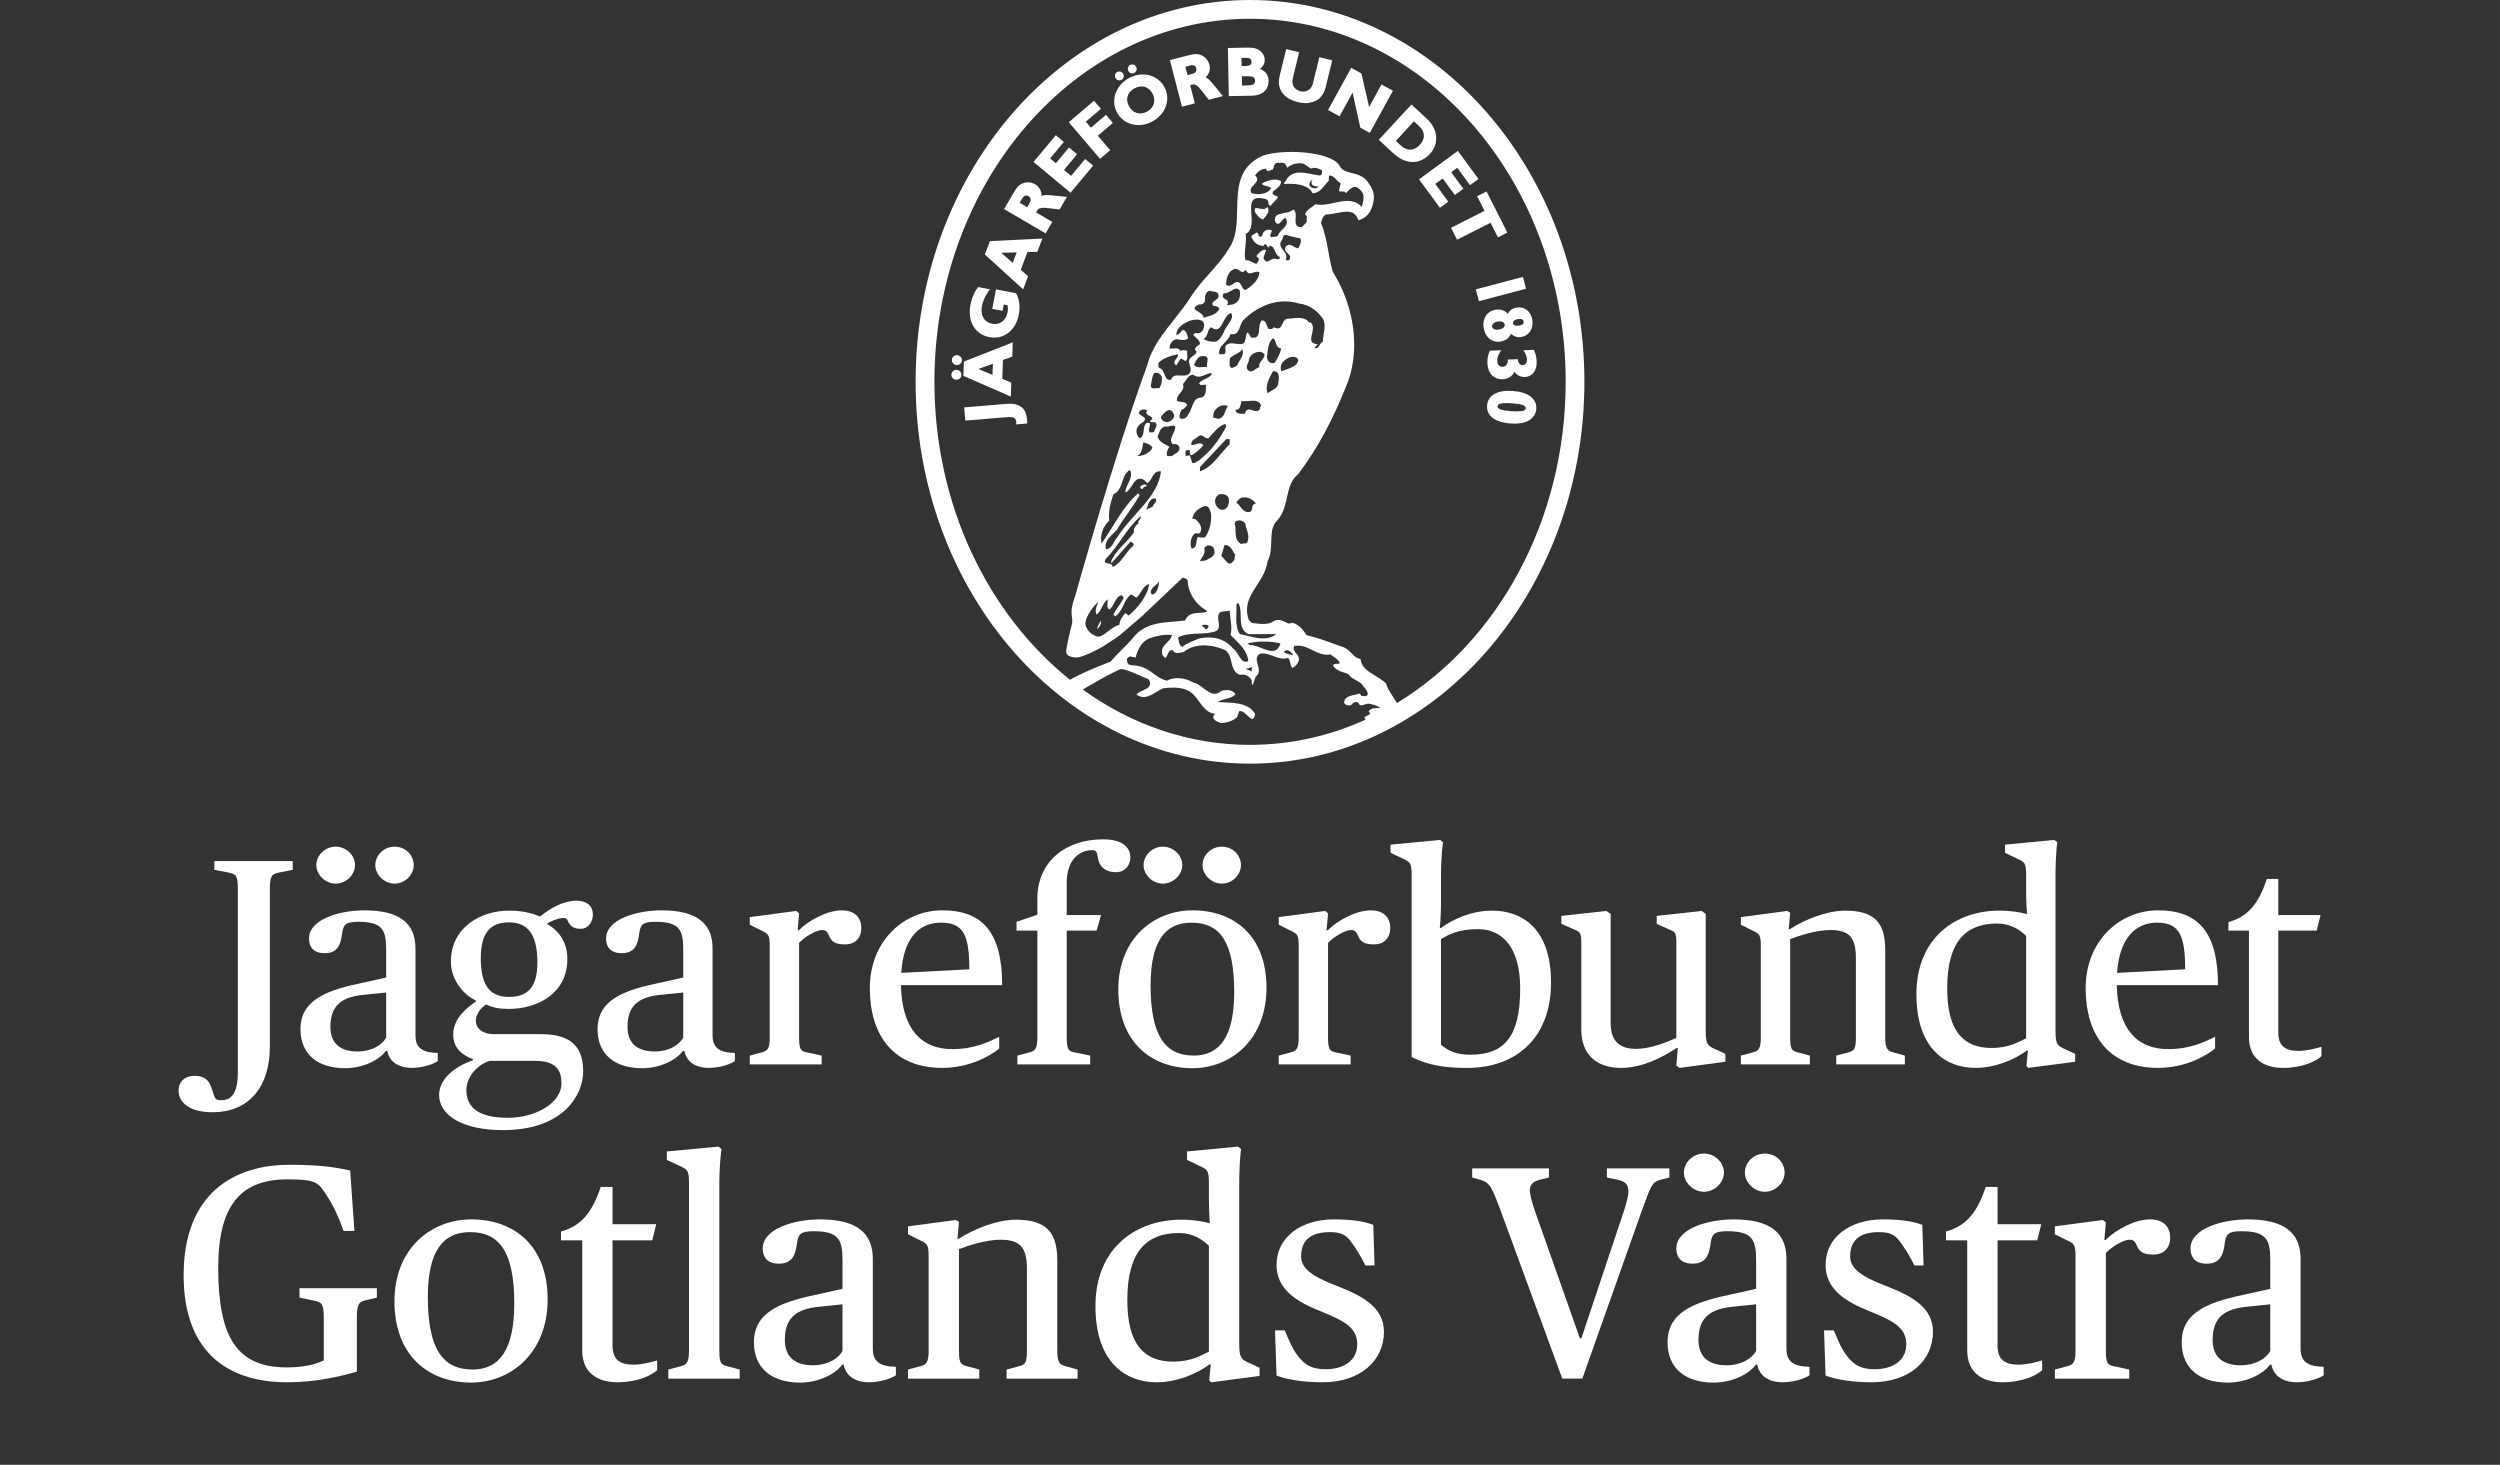
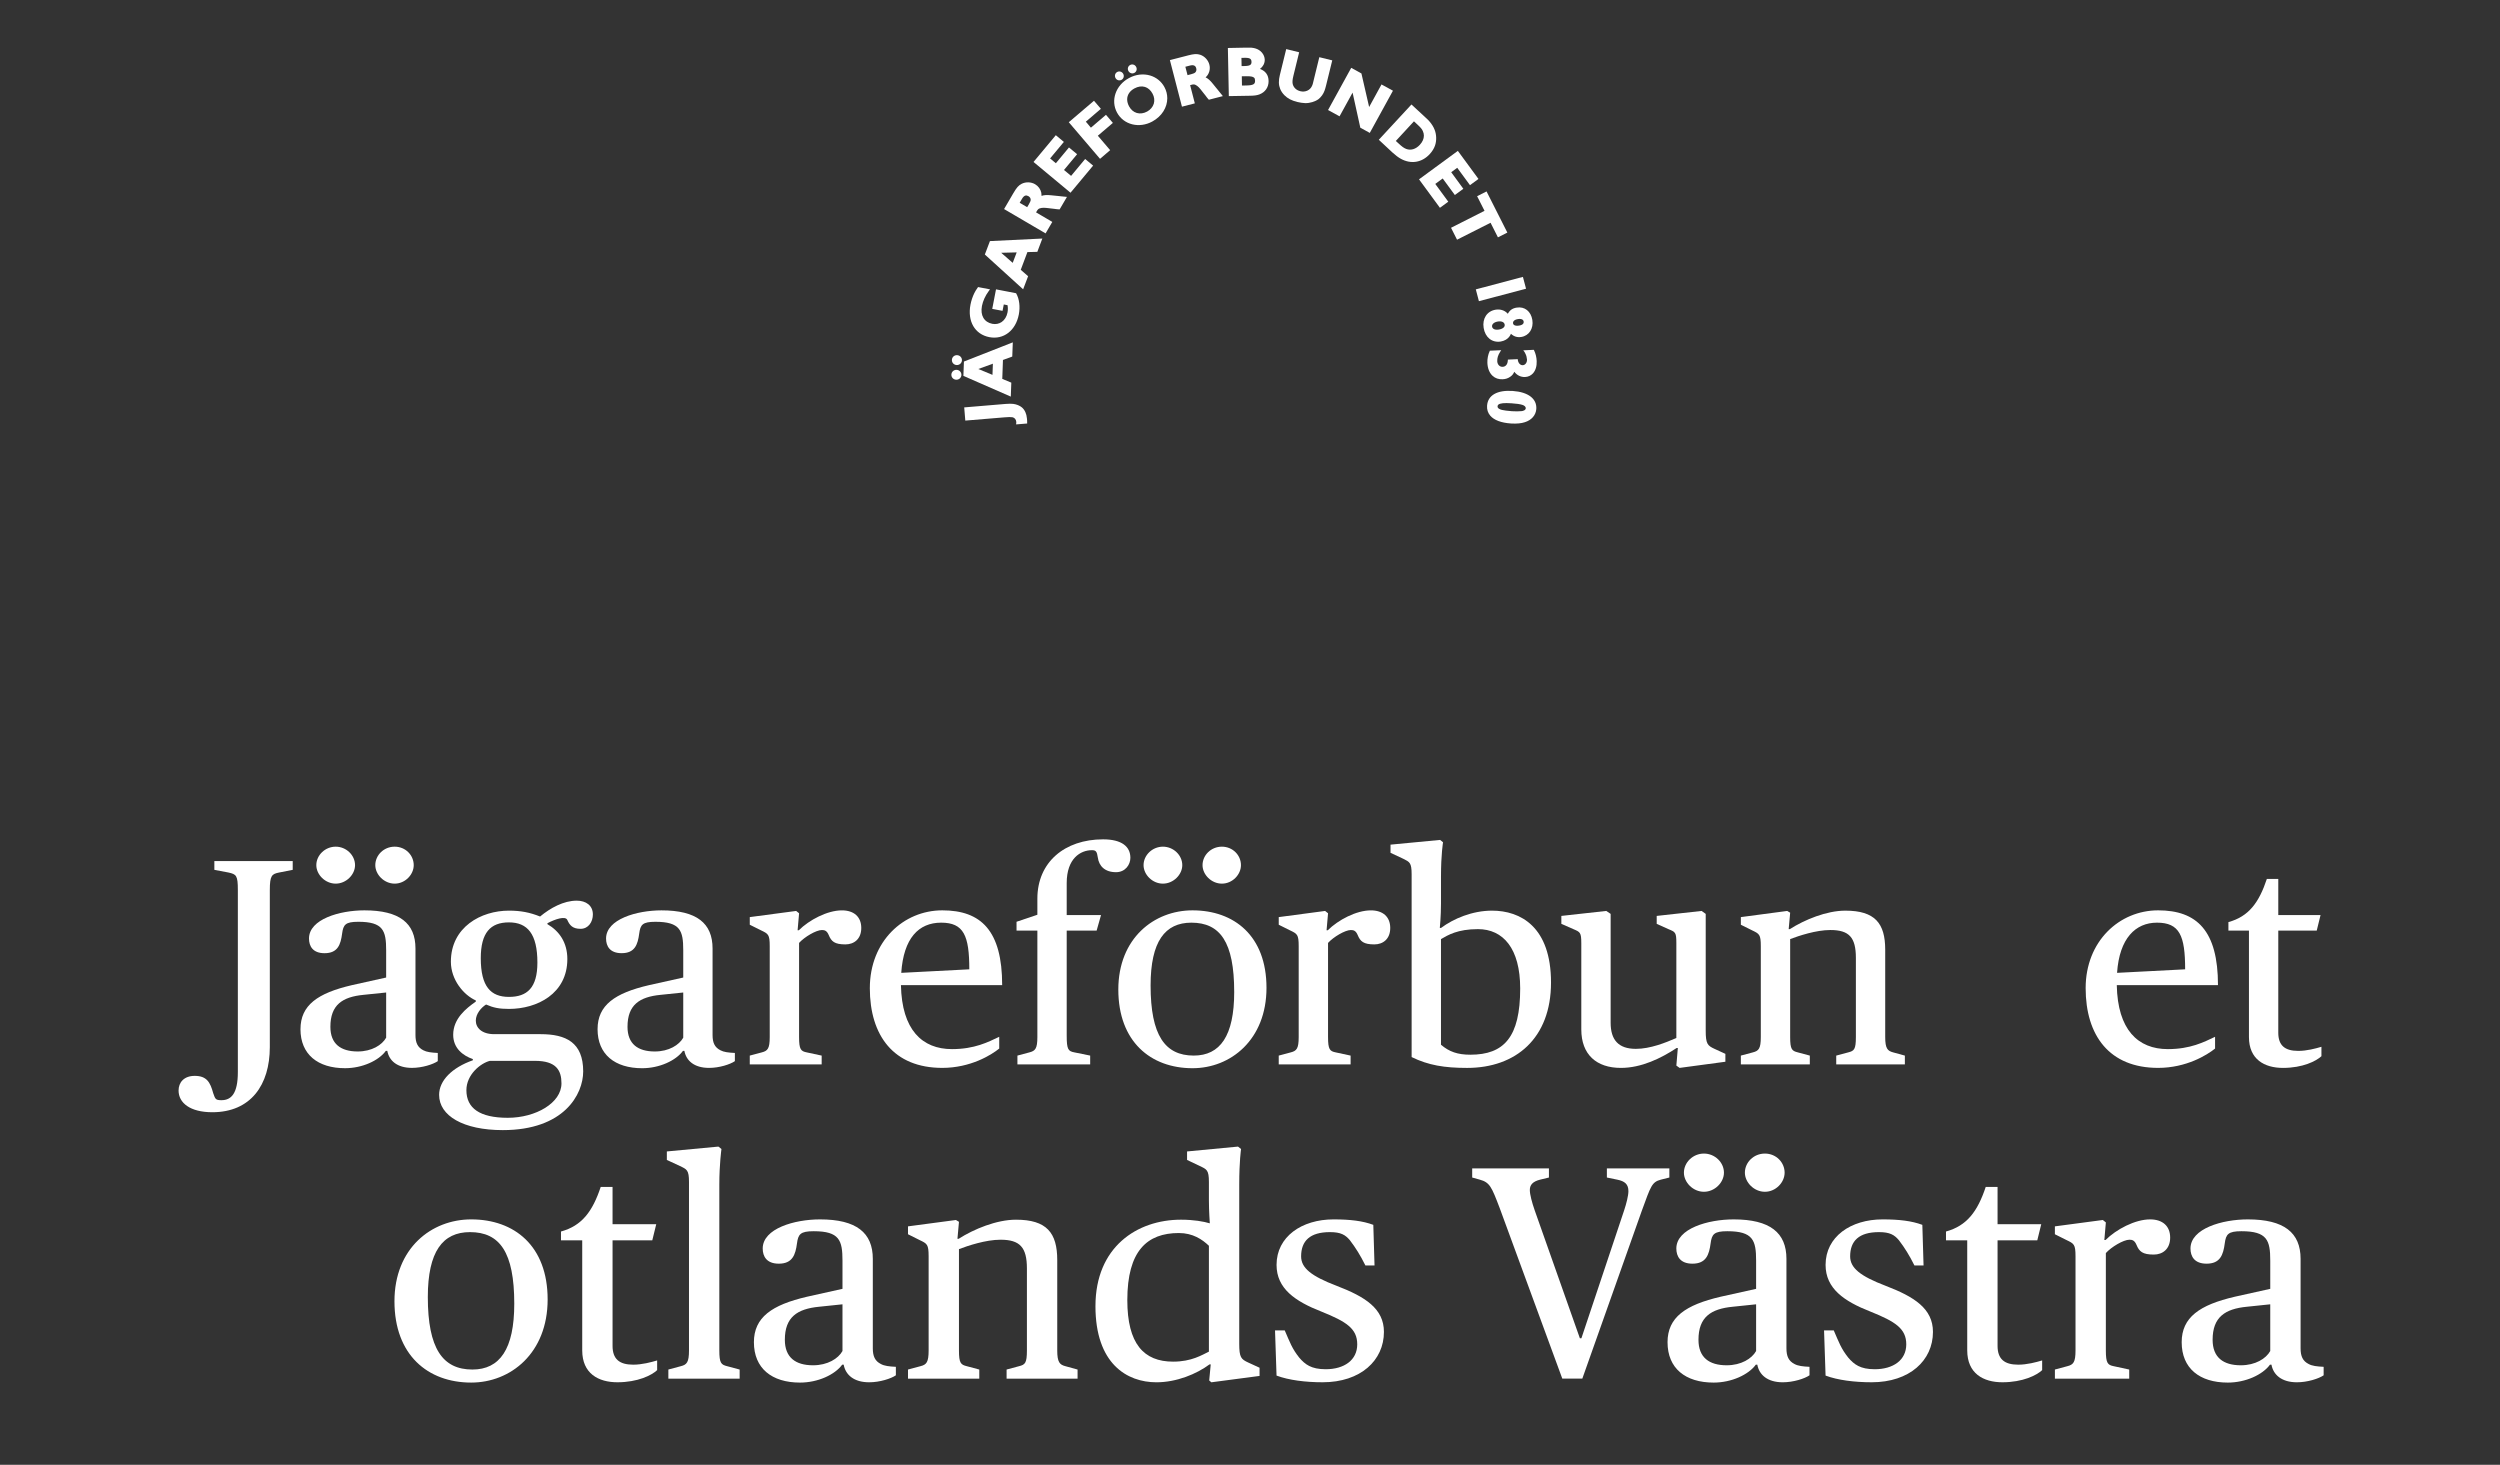
<svg xmlns="http://www.w3.org/2000/svg" id="Lager_1" data-name="Lager 1" viewBox="0 0 3500 2050.69">
  <rect x="0" y="0" width="3500" height="2050.69" fill="#333333" stroke="none" />
  <defs>
    <style>
      .cls-1 {
        fill: #fff;
      }
    </style>
  </defs>
  <g>
-     <path class="cls-1" d="M1750,0c-258.12,0-468.15,239.75-468.15,534.52s210.03,534.59,468.15,534.59,468.15-239.85,468.15-534.59S2008.19,0,1750,0M1918.58,999.34l-8.36,4.7c.23.88.81,2.17,1.52,3.5-50.13,22.75-104.68,35.26-161.74,35.26-85.88,0-166.18-28.39-234.11-77.42.84-.58,1.69-1.17,2.63-1.65,16.88-9.53,33.44-19.83,50.98-27.25,13.61,2.33,25.31,9.53,37.95,14.19,3.69,3.89,3.69,7.97,0,11.89-5.25,3.86-11.44,5.06-16.53,9.53,13.03,10.14,25.47-2.95,36.81-8.36,15.36-1.94,32.89-2.56,43.98,9.56,9.37,10.11,14.39,24.5,29.62,26.06-7.84,6.87,3.27,11.7,8.36,13.03,8.17-.55,15.98-2.92,22.39-8.33l2.53-8.2c9.33-3.5,19.48,22.75,22.56,3.5-10.47-17.11-33.25-15.17-52.37-16.53,7.81-5.44,18.12-3.73,24.92-10.73-3.5-6.84-13.22-6.84-20.03-4.67-14.19,12.61-25.5-9.33-39.12-11.89-10.18-6.25-26.35-8.75-36.81-2.53-15.2-3.47-23.01-16.95-38.18-20.06-5.87-2.72-17.73,1.39-17.73-8.36-.97-2.92,2.75-5.25,4.67-5.83,1.98,1.91,5.48,0,7.19,2.37,2.72-10.76,7.81-22.46,19.09-27.29,9.75-3.34,20.09-6.06,31.95-4.86-1.78,10.73-18.12,14-13.03,28.42l3.47,3.73c4.86-2.98,3.11-11.89,10.73-10.76,2.95,6.22,11.12,3.34,15.39,2.33,15.75-13.22,41.09-10.31,58.24-2.33,12.22,9.17,4.44,27.64,20.22,34.48,7-1.56,12.44,1.36,16.56,7.03.39,2.33-.78,5.41,1.17,7.16,2.69-3.27,2.27-10.69,7.19-14.19,6.42-10.73-8.36-22.36,3.5-29.78,14.78-1.98,24.92,10.47,39.15,6.06,3.92,4.02,2.14,10.11,6,14.19,5.87-3.31,11.54-10.18,8.23-16.56-2.37-4.5-8.23-7.81-5.87-14.45,20.25-3.47,31.11,15.23,51.01,11.93,5.28,4.28,9.75,5.64,13.06,11.86-1.59,3.14-7.78-1.13-9.53,3.69,4.44,7.62,14.62,9.37,21.42,11.89,3.47,6.22,13.03,8.75,19.02,14.19,2.53,4.7,8.04,8.2,8.2,14.23-1.75,4.47-6.19,1.56-9.33,2.33.58-1.72-1.56-2.33-2.53-3.5-7.62,3.31-21.03,1.91-21.26,13.03,2.01,3.5,5.67,3.92,9.37,3.5,2.72-3.27,6.84-6.42,10.69-3.5,2.37,7.42,9.56.81,14.26,1.2,6.06.94,11.67,2.72,16.69,5.83-6.03.39-12.83-.58-16.69,4.86l2.5,3.5ZM1662.18,630.19h3.5c0,2.72-.58,5.67,2.37,7.19,6.77-3.34,12.25-8.94,16.72-14.19-4.86-5.48-11.08,0-16.72,0-1.78-7.45,6.77-9.01,10.69-13.06,6.03-2.75,7.75,4.67,13.03,3.5,7.23-7.39,14-17.53,23.79-20.25l1.13,3.73c-8.75,17.31-21.03,34.25-37.95,47.28-3.31,1.36-5.25,4.86-9.56,3.73l-3.5-10.73-5.83,1.13c.78-2.66-2.17-7.97,2.33-8.33M1620.5,611.26c2.53-5.44,3.69-13.03,10.69-14.16,5.48,1.13,9.56-3.34,14.23,0,.78,8.72-11.12,17.08-3.5,24.89,4.47-1.39,9.53,1.36,9.53,5.83-.55,6.06-7.23,7.23-10.69,10.69h-7c-.78-4.99.55-9.53,3.47-13.03-6.03-3.5-14.58-6.61-16.72-14.23M1519.65,871.2c1.43-9.04,9.56-21.03,17.92-28.62-1.78,5.48-5.64,11.89-2.33,17.92,7.58-6.03,7.58-15.39,15.36-21.42.78,4.83-2.14,11.08,2.33,14.23,7.78-5.06,7.78-18.31,17.73-20.06l2.53,3.47c-3.69,8.39-10.69,15.43-14.42,23.79l2.53,2.37c11.5-7.39,11.31-23.17,22.39-30.75l7.23,4.6c6.61-4.99,8.36-16.33,17.89-19.06-2.14,16.4-15.56,33.12-28.62,44.04l-4.63-3.5c-4.34,5.02-8,10.11-8.43,16.5-11.86,2.98-21.94,16.85-29.56,16.59-7.65-.32-19.35-10.99-17.92-20.09M1594.38,732.21c-2.88,2.14-6.19,5.06-6.97,9.56v3.66c-9.56,14.19-26.51,25.57-32.15,41.48l1.17,1.17,26.09-29.59c2.75.58,6.25,3.11,3.73,5.83-11.7,10.14-15.59,23.4-28.62,29.59,0-8.75-15.59-1.33-9.37-11.67,18.12-18.12,29.59-44.01,48.68-59.37,1.78,1.36-2.56,5.61-3.69,8.13l1.13,1.2ZM1604.62,714.09c2.24-2.66,2.66-17.63,13.55-16.14,2.33,5.83-4.08,7.58-4.67,11.86-3.24.71-6.16,2.59-8.88,4.28M1623.03,813c-1.17,6.81-1.56,15.39-8.39,19.12h-2.3c-5.06-8.39,8.17-12.31,10.69-19.12M1564.83,751.3c-5.64,6.03-7.19,16.56-16.56,17.69-3.11-12.41,8.78-19.83,15.39-27.22,9.53-16.56,22.59-31.95,31.92-48.71l-2.33-2.33c-22.59,19.87-34.68,47.51-51.04,70.1-2.69-11.83,2.17-23.56,10.73-32.12-1.56-13.68,2.14-25.15,5.83-36.81,11.7-4.47,11.12-20.09,17.92-29.62,2.17-1.17,2.92-4.83,5.83-3.44,4.28,11.41-7.39,20.97-6.97,30.72,10.31-4.08,11.25-25.12,26.09-17.76l4.67,4.7c7.78-5.06,7.39-18.31,19.06-16.53-3.89,35.84-41.25,60.57-60.54,91.32M1602.81,585.21l-8.43-6.03c0-6.25,7.81-7.06,11.93-4.7-7.03,9.17,14.19,6.22,3.66,15.36,1.98,2.79,6.25-.36,8.2,2.37,2.72,3.89-1.36,7.97-2.33,11.89-1.2,2.14-3.89.91-5.87,1.17-5.06-2.95,5.67-15.43-4.86-13.06-6.81,5.67-.78,17.53-9.53,21.42-4.67-4.08-6.22-11.7-2.33-16.53,2.75-5.48,10.69-5.09,9.56-11.89M1621.86,507.89c7.58-7.39,17.34-9.72,27.25-11.89,2.33,5.09-10.53,9.95-2.33,15.62,2.53-3.14,4.12-7.78,7.03-9.56l6.03,3.5c4.28-3.31,1.33-9.56,2.33-14.23-2.92-1.72-8.36-1.72-10.73,1.17l1.17-1.17c-2.92-6.42-10.31-2.33-15.39-3.47,0-5.67,3.92-11.89,9.56-13.09,4.89.62,12.48,3.11,16.56-1.13-1.17-4.47-2.33-11.08-7.23-11.89-3.08,2.33-5.22,7.03-9.33,7.03.58-11.28,11.12-16.56,20.09-20.09,6.19-1.52,17.89-3.27,19.06,5.87-.39,6.25-3.14,13.06-10.73,11.89-2.14-.97-3.27,1.17-4.63,2.33,2.3,3.69,9.85,7.19,9.33,13.03-3.53,3.11-10.34,5.44-4.7,10.69-1.13,5.48-10.11,6.68-10.69,13.06.39,5.64,4.44,11.08,1.17,16.72-6.42,8.59-23.17-2.69-26.12,9.4-10.89,2.14-7.16-13.68-16.53-16.56-2.14-1.75-.97-4.7-1.17-7.23M1694.1,407.03c3.92,2.14,10.69-.19,11.89,6.06,1.94,7.55-13.64,8.52-7,15.36,3.47-.58,6.22.97,8.13,3.5-3.47,9.14-14.39,10.14-22.36,13.06,1.72-8.81-23.75-10.92-6.03-18.89,3.86.78,7.36-1.56,8.33-4.86-.58-5.83.26-13.22,7.03-14.23M1743.94,327.57c22.04-11.08-11.12-59.99,28.62-48.68,5.09,1.78,1.36,7.39,5.87,9.59l10.69-11.93c-.78-3.89-9.56-1.75-7.03-8.36,3.5-2.88,11.5-7.78,11.73-14.23-6.84-5.06-18.7-1.72-26.12,2.37l-1.2,1.17c3.73,3.89,9.56,2.14,13.06,6.03-5.64,8.56-17.5,9.72-27.22,7-7.42-10.11,15.78-14.78,4.83-24.89,3.14-5.28,8.81-9.17,15.39-9.59.78,6.84,6.25,1.39,9.53,1.2,1.43-3.14,1.2-8.56,5.9-9.33,4.05.58,9.11-1.62,11.83,2.3l2.33,4.67c6.06-5.61,15.2-7.39,22.65-5.8l10.66,6.97c5.09-2.53,10.89-.19,15.39,2.56.39,2.95,0,6.81-3.53,7.03-14-1.39-36.56-11.31-46.34,6-1,1.94-3.27,3.5-3.5,5.87,12.44-.62,32.96-.78,40.28,13.03,10.95-.23,15.39-10.69,22.65-17.69.19-2.37-1-5.44,1.13-7.19,7.39.52,8.98,7.75,15.43,10.69l-2.4,10.69c2.4,2.88,7.81-1.2,9.56,3.5,4.44-4.47,9.56-10.89,15.39-8.36,4.12,2.53,5.8,4.25,8.36,8.36,2.56,6.25,0,13.06-1.2,19.09-18.67-19.09-43.59,1.17-65.37-3.69-4.7,4.86-12.48,7.19-14.23,14.39,4.47,1.98,1.56,7,2.33,10.56l-7.03,7.16c-16.33,0-2.72-18.7-11.83-24.92-7.45,8.36-29.88,1.75-24.99,17.76,5.83,7.75,8.98-5.28,14.23-5.87,6.87,12.06-7.78,15.36-10.69,24.92-2.75,2.14-6.38,1-9.56,2.33-3.11-3.31,1-6.19,1.13-9.56-2.85-1.75-8.13-1.75-10.47,1.17-3.73,2.2-2.11,11.12-8.39,6.06.81-2.17-1.13-3.34-2.3-4.7-2.53,2.95-11.08,3.73-6.03,9.37,2.88,6.06,8.94,9.53,15.36,9.53.58-.58,1.56-1.2,1.36-2.3h2.33c0,2.14,2.37,3.31,3.5,4.67,1.78-.23.39-3.14,2.37-2.37,7.16,1,5.64,12.48,13,15.39,1.62,3.31-1.91,2.53-3.44,3.69-7.29-5.64-14.65,10.89-19.12-2.5l3.69-10.53c-3.11-1.94-6.84,1.13-9.5,3.53-1.23,2.14-4.67,2.88-3.53,5.8,5.64,2.72,1.75,6.22,0,9.56-4.89.55-9.33-5.67-15.59-4.7-3.47-9.17,1.94-23.72,0-36.81M1836.24,256.99c.88,3.44,7.39,5.38,8.75,2.85.58,1.75-1.36,3.4-2.53,3.69-3.69.78-10.86-1.78-9.04-7.23.32-1.36,2.4-4.21,4.34-4.67.23-.03-2.4,1.88-1.52,5.35M1834.29,451.04l-1.17,1.17c-5.09-9.14-18.15-7.42-27.45-6.06-13.87-1.78-7.42,19.67-22.39,11.93-1.59,3.11-4.47,2.5-7.23,2.5-3.27-3.92-2.72-12.48-9.56-11.89-7.36,6.81,1.62,27.84-15.33,23.59-1.23-2.3-2.17-5.28-4.7-7.03-4.47,5.09,0,17.18-10.69,16.56-7.39-.19-12.48-3.11-19.09,1.2-3.92,5.02,3.31,13.42-5.83,13h-3.73c-2.92-12.44,12.48-16.72,15.62-28.39,14.39,2.92,11.28-14,18.89-20.29,20.42-19.83,47.87-31.11,77.29-22.36,13.22,1.36,25.08,9.72,33.09,21.19,5.41,10.14,0,21.45,0,32.15-5.25,2.33-5.67,12.09-11.86,8.36l4.83-4.86c-20.61-.19,1.2-22.59-10.69-30.75M1784.45,507.89c-6.61,2.14-10.53-2.88-10.69-8.17,1.17-9.33,1.36-20.22,8.33-26.09,5.51,1.94,2.53,13.61,11.73,14.23-1.78,7-4.93,13.84-9.37,20.03M1789.12,538.87c-2.75,6.42-9.75,7.39-14.19,11.83-4.7-10.5,2.3-21.58,7.16-30.92,11.12-1.36,8.2,12.8,7.03,19.09M1807.04,499.72c4.31-.39,9.33-.39,10.53,4.67-.81,8.56-15.04,12.25-23.75,15.39-3.53-10.89,5.02-16.95,13.22-20.06M1764.19,572.12c-5.8,10.37-17.5-7.19-21.42,7.06-5.06,0-13.06,1.13-13.06-5.9,7.42,1.2,6.84-7.36,8.39-11.86,9.14,1.75,22.81-4.83,27.29,5.87.32,1.78-2.17,2.72-1.2,4.83M1749.94,903.16l-3.47-2.33c13.06-3.53,32.34-3.53,46.18,0-6.84,22.62-28.45,1.56-42.71,2.33M1753.5,934.1c-.62,1.75-1.36,3.53-1.17,5.83l-8.39-3.47,9.56-2.37ZM1735.77,887.76c-7.78-11.28-3.89-27.61-4.86-41.48l2.53-2.37c8.2,13.09-3.11,35.49,14.19,43.85h39.15c-14.62,11.93-35.23,2.95-51.01,0M1738.11,761.99c-11.89-6.22-6.64-19.83-9.56-29.78,1.59-5.83,15.39-4.67,15.39,3.69,1.94,8,5.67,13.64,2.53,22.59-1.56,4.28-6.22.58-8.36,3.5M1721.55,502.05c5.25-6.22,13.64-6.77,17.73-13.06,3.5,8.59-4.67,15.23-7.19,22.62-2.53,1.17-4.86,3.5-8.17,3.5-4.5-2.95-1.56-8.59-2.37-13.06M1721.55,614.8v7.19c-14.42,13.61-23.14,31.37-41.64,37.98v-6.06l36.78-39.12h4.86ZM1707.13,691.89c5.48-.55,11.31.39,13.25,6.06.58,6.19-.39,11.86-6.03,15.39-7.23,2.11-11.89-3.92-13.03-9.56-1-5.25,1.75-9.75,5.8-11.89M1714.35,763.12c8.56-.94,11.44,9.04,15.36,14.26-2.3,1.75-.16,5.44-2.3,7.16-7.81,11.5-11.86-2.69-17.73-6l4.67-15.43ZM1747.63,716.85c-8.56.52-10.69-9.79-16.72-13.06,1.91-3.5,3.69-5.25,7.19-7,8.59-1.98,15.75,2.3,20.29,8.17-8.78.97-2.01,12.25-10.76,11.89M1763.06,513.95c-5.31,1.36-10.73,10.31-16.59,3.47-3.31-5.25,2.53-9.72,2.33-15.36,3.34-8.59,15.98-13.06,21.42-6.06.75,7.23-8.94,9.95-7.16,17.95M1719.05,568.45c-4.7,6.03-4.12,17.34-14.26,17.92-1.72-.58-3.47-1.56-5.8-1.17-2.95-10.14,9.53-21.42,20.06-16.75M1804.51,364.39h-4.7c5.67-12.25-12.44-16.14-6-27.25,3.27-2.53.97-7.78,6-8.39,6.45,1.78,13.06,3.89,20.29,4.7,3.08,4.86-.58,10.11-2.53,14.23-5.87,0-9.95-8.2-16.59-3.53-7.78,9.59,10.92,11.28,3.53,20.25M1743.94,377.45c4.86,11.28,11.08.58,19.12,3.5,0,11.08-11.5,20.25-19.12,24.92-7-.58-4.67-13.03-14.23-10.73-3.92,2.37-8.17,7.19-13.03,3.73-.19-7.23,1.75-17.34,9.53-21.42,8.39-4.86,11.5,9.53,17.73,0M1735.77,407.03c1.17,9.17-.97,16.17-9.56,19.09l-8.36,1.17c5.64-10.69-10.31-6.03-4.7-16.79,8.59,1.39,16.4-12.22,22.62-3.47M1723.91,438.02l1.13,5.8c-2.3,7.84-9.11,13.68-11.89,21.42-2.3,4.73-5.22,10.34-10.69,13.06-6.42.62-12.44-.58-17.69-3.53,7.39-3.86,4.67-13.03,10.73-16.69,16.14,12.25,15.56-16.98,28.42-20.06M1690.63,503.22l-1.2,10.73c-5.83-1.17-14,2.92-17.73-3.53,2.37-4.47,4.67-11.08,10.5-11.86,3.89-.39,8.78,0,8.43,4.67M1634.92,591.01c-4.28,0-9.56-2.27-9.56-7.16,3.53-5.48,12.48-16.01,17.73-4.67,2.72,6.61-4.12,10.31-8.17,11.83M1626.56,528.14c.55,5.8-.58,10.89-3.53,15.36-3.89-1.17-11.28,2.95-11.89-3.5,1.36-6.06,1.36-12.44,4.7-17.73,5.64-1.36,8.94,1.2,10.73,5.87M1613.5,626.69c-3.53,7.75-14.03,12.06-21.42,11.83,6.81-3.47,7.19-12.22,8.36-19.09,5.09,1,9.75,2.56,13.06,7.26M1654.98,573.28c2.92-.58,4.86-3.86,7.19-6-2.17-5.67-9.56-3.92-14.19-5.87-2.75-8.56,11.86-13.38,8.13-23.75,4.89-4.47,6.68-13.03,14.45-13.03,9.33,6.84,15.36-1.17,24.92-2.37l1.13,1.2c-3.14,6.22-12.83,6.84-17.89,13.03,1.69,4.5,6.19,1.36,9.5,2.37,0,5.25,1.2,15.17-6.03,17.73-13.61-.19-12.06,16.11-18.86,23.72-1.59,4.89-7.39,7.84-11.89,4.89-.55-3.34.58-8.78,3.53-11.93M1672.87,726.37h-3.69c1.17-9.01,8.98-14.84,16.75-17.76,7-1.33,8,5.9,9.56,10.56.78,12.8-2.01,23.72-8.43,33.25-3.27-.16-7.16.97-9.5-1.13-4.5,5.06-.19,16.56-9.53,16.56-2.37-6.81-1.17-14.84,3.66-20.06,3.5-3.73,6.81,2.33,9.37-3.73,2.14-8-2.92-13.06-8.2-17.69M1685.93,767.86c3.5-7.62,14.78-4.28,14.19,3.69,1.56,7.58-7.39,9.92-11.89,13l-8.33,1.2c1.52-5.06,8.56-9.75,6.03-17.89M1689.43,880.57h-2.37c0-2.88-4.28-3.14-4.86-4.67,2.56-1.72,7.23-1.72,9.56,0,.97,2.14-1.13,3.31-2.33,4.67M1703.66,883.1c7.19-7.19-1.75-16.14,3.47-24.89,3.73-3.73,10.14-1.2,14.42-3.73.19,10.11,4.25,22.94,1.2,34.48,11.47,11.86,23.37,20.81,24.89,36.78-11.08,4.47-13.03-12.48-21.42-17.73-10.89-14-29.39-18.08-47.48-14.19-8,3.47-16.4,6.22-23.75,11.86-5.28-3.08-4.08-8.75-5.87-13.19,15.98-8.62,37.95-2.56,54.54-9.4M1797.48,912.68c4.5-5.83,10.92.39,13.09,4.7-4.5-1.39-9.59-1.39-13.09-4.7M1955.66,984.3c-1.81-3.4-3.92-6.58-6-9.69-3.69-5.57-7.19-10.79-8.88-16.75l-.29-.94-.71-.71c-3.99-3.89-9.3-7.1-14.39-10.18-9.53-5.74-18.5-11.12-20.16-21.03l-.45-2.46-2.4-.62c-4.02-.91-6.77-3.86-9.98-7.19-3.6-3.73-7.65-7.91-13.81-9.33l.45.13-10.63-3.86c-12.64-4.67-25.76-9.4-39.25-12.35-4.08-7.1-11.18-15.26-19.28-17.21l-1.33-.32-1.2.65c-2.5,1.2-4.5.29-8.17-1.56-4.31-2.11-10.21-5.02-17.11-.62-6.58,4.54-16.88,3.37-25.99,2.3,0,0-2.14-.23-3.6-.39-1.07-1.13-3.27-3.37-4.18-4.21-1.75-5.02-2.56-9.69-2.56-14.06,0-12.96,6.74-23.4,13.71-34.22,6.64-10.21,13.38-20.87,15.17-34.12,4.5-8.36,4.83-17.99,5.12-27.42.32-11.31.65-22.04,8.13-29.2,8.78-9.59,11.34-21.32,13.84-32.6,2.75-12.38,5.31-24.08,15.52-32.44l.36-.26.26-.36c26.9-35.68,48.97-76.74,69.38-129.21,5.77-16.17,8.59-33.67,8.59-51.66,0-34.42-10.31-70.52-29.91-101.86-2.75-9.14-4.54-18.93-6.22-28.42-2.37-13.25-4.83-26.9-10.08-39.37.23-5.25,2.98-10.5,6.61-12.51,5.09,0,10.44-1.04,15.62-2.04,14.26-2.82,23.27-3.95,28.58,7.13l1.56,3.08,3.24-1.23c9.62-3.66,15.65-12.67,17.92-26.64,1.62-10.89-3.21-18.8-7.87-25.34-5.74-8.62-14.68-10.92-22.56-12.9-7.62-1.94-14.13-3.6-17.4-10.37-11.83-20.25-80.05-23.95-108.08-13.74-34.12,15.69-34.68,45.69-35.23,74.73-.36,19.51-.75,39.67-11.54,54.96-7.71,12.93-17.14,23.56-27.16,34.81-9.01,10.14-18.37,20.61-26.25,32.89-6.55,10.63-14.55,20.61-22.98,31.27-15.78,19.77-31.95,40.22-37.98,64.52-45.34,123.31-99.2,317.43-100.85,322.81-1.65,5.35-5.02,13.19-5.09,22.13-.06,8.98,2.2,11.63.13,19.06-2.72,9.79-6.94,29.49-7.68,35.84-.81,6.32,5.83,9.07,14.49,9.27,7.71.16,33.87-12.22,46.18-21.49,6.55-4.05,11.86-7.39,16.33-11.34l29.65-25.41c24.21-22.98,50.26-47.7,56.45-53.6,4.67,1.07,6.74,2.43,7.06,4.73.36,15.69,10.89,32.67,25.05,40.38.45.45,1.1,1.17,1.1,1.17.32.32.71.78,1.07,1.17-2.4,1.49-6.09,1.69-10.08,1.85-7.16.19-16.72.52-20.81,10.82-3.27.29-14.55,1.39-14.55,1.39-20.68,1.56-42.06,3.18-56.94,21.13-5.51,6.77-11.18,12.35-16.59,17.76-5.28,5.25-10.73,10.69-15.98,17.11-1.3.49-5.83,2.27-5.83,2.27-17.27,6.84-35,13.87-51.2,23.27-114.69-91.87-189.84-244.58-189.84-417.18,0-280.26,198.2-508.27,441.81-508.27s441.94,228.02,441.94,508.27c0,194.93-95.93,364.52-236.28,449.78M1768.44,307.19c3.89-5.02,10.14-10.69,6.03-17.69-4.67,6.81-12.51.19-17.73,2.3v4.7c3.5,4.86,5.87,9.37,11.7,10.69M1541.78,868.77c-3.34,3.5-5.64,9.72-5.83,11.86,4.5-3.14,5.28-7.42,5.83-11.86M1604.69,678.7c-4.08-1.91-12.67,3.34-5.83,6.09,1.94-1.81,3.89-4.89,7.03-3.73-.62-.58-1.39-1.17-1.2-2.37" />
    <path class="cls-1" d="M1408.14,565.5l-2.11.16-56.13,4.7,1.52,18.47,54.77-4.54c5.38-.49,9.04-.52,11.15-.16,3.14.62,5.19,3.08,5.48,6.64l-.06,1.46-.23,1.94,1.62-.13,13.9-1.13-.06-3.14-.03-1.2-.26-2.85c-.55-6.48-2.95-11.76-6.97-15.3-2.98-2.53-7.58-4.41-12.31-4.99-2.4-.29-6.51-.26-10.27.06" />
    <path class="cls-1" d="M1338.69,531.61c-3.86-.19-6.77-3.11-6.77-6.87v-.29c.13-3.86,3.34-6.81,7.29-6.68,3.95.13,6.9,3.31,6.77,7.16-.13,3.89-3.34,6.81-7.29,6.68" />
    <path class="cls-1" d="M1339.91,497.23c3.92.16,6.94,3.31,6.81,7.16-.13,3.86-3.34,6.81-7.29,6.68-1.91-.06-3.66-.84-4.96-2.24-1.2-1.26-1.81-2.92-1.81-4.67v-.26c.13-3.89,3.31-6.81,7.26-6.68" />
    <path class="cls-1" d="M1368.8,402.59c-2.46,3.56-3.34,4.96-4.83,7.94-2.37,4.83-4.25,10.5-5.31,15.98-4.47,23.33,6.16,41.61,26.44,45.5,19.93,3.86,36.91-9.2,41.25-31.76,2.07-10.79.71-21.68-3.56-29.2l-.32-.55-28.06-5.41-5.28,27.35,14.42,2.75s1.36-7.03,1.75-8.94c1.49.29,4.12.81,5.25,1.04.29,1.69.45,3.31.45,4.96,0,1.75-.16,3.5-.49,5.22-1.1,5.77-4.05,10.53-8.23,13.38-3.76,2.53-8.3,3.4-13.03,2.5-11.5-2.24-17.08-11.83-14.52-25.02,1.36-6.94,4.67-14.29,9.37-20.64l1.94-2.59-16.75-3.21-.49.71Z" />
    <path class="cls-1" d="M1385.91,337.52l-7.13,18.8,53.6,48.71,6.97-18.31s-9.11-7.94-10.31-8.98c.58-1.56,8.78-23.3,9.33-24.82,1.56-.03,13.87-.32,13.87-.32l7.03-18.63-73.37,3.56ZM1423.37,353.34c-1,2.63-4.57,12.09-5.57,14.65-2.11-1.85-12.57-10.99-16.14-14.1,4.76-.13,18.8-.49,21.71-.55" />
    <path class="cls-1" d="M1349.5,506.16l-.75,20.06,66.37,29.04.71-19.57s-11.15-4.6-12.64-5.22c.06-1.65.91-24.92.94-26.51,1.49-.55,13.03-4.76,13.03-4.76l.75-19.9-68.41,26.87ZM1390.04,509.15c-.1,2.82-.49,12.96-.58,15.65-2.62-1.07-15.43-6.35-19.83-8.2,4.47-1.62,17.69-6.45,20.42-7.45" />
    <path class="cls-1" d="M1430.43,257.28c-4.57,2.37-6.97,5.12-11.76,13.22l-12.96,22.2,58.11,34.06,9.4-16.07s-20.71-12.12-22.75-13.35c.23-.42.52-.88.52-.88,1.39-2.33,1.49-2.56,2.43-3.44,1.91-1.85,6.32-2.56,11.83-1.88l6,.71,4.54.52,3.14.42,2.92.29,1.65.06,10.24-17.47-3.14-.32-3.99-.39-4.76-.52-9.95-1c-6.16-.68-10.53-.42-13.77.84v-.84c0-1.26-.1-2.27-.32-3.63-1.04-4.93-4.18-9.24-8.65-11.86-5.54-3.27-12.87-3.53-18.7-.68M1430.92,278.15c1.43-2.46,2.98-3.89,4.6-4.34,1.36-.32,2.82-.03,4.44.91,1.94,1.17,3.01,2.95,3.01,4.93,0,1-.26,2.04-.84,3.08l-.94,1.72-.52,1.17s-1.78,2.98-2.62,4.44c-1.69-1-8.78-5.15-10.5-6.16.94-1.56,3.37-5.74,3.37-5.74" />
    <path class="cls-1" d="M1446.94,226.75l51.79,43.07,31.63-37.98-11.15-9.27s-18.15,21.81-19.67,23.66c-1.56-1.26-8.43-6.97-9.95-8.26,1.52-1.85,18.37-22.07,18.37-22.07l-11.41-9.46s-16.82,20.25-18.34,22.1c-1.46-1.23-6.61-5.51-8.07-6.74,1.56-1.85,19.28-23.14,19.28-23.14l-11.28-9.4-31.21,37.5Z" />
    <path class="cls-1" d="M1496.3,171.11l43.75,51.24,14.16-12.12s-15.68-18.37-17.24-20.22c1.81-1.52,21.06-17.95,21.06-17.95l-9.66-11.34s-19.25,16.46-21.1,18.02c-1.23-1.46-5.87-6.94-7.1-8.39,1.81-1.56,21.06-18.02,21.06-18.02l-9.66-11.28-35.29,30.07Z" />
    <path class="cls-1" d="M1564.12,100.77c3.01-1.62,6.68-.49,8.39,2.59,1.65,3.08.62,6.77-2.4,8.43-3.08,1.62-6.74.52-8.39-2.56-1.69-3.08-.65-6.81,2.4-8.46M1582.21,90.98c3.01-1.62,6.71-.49,8.36,2.59,1.69,3.08.62,6.77-2.37,8.43-3.05,1.65-6.71.52-8.43-2.59-1.65-3.11-.62-6.77,2.43-8.43M1563.51,99.63,1580.49,109.32c-18.57,10.05-25.89,31.31-16.62,48.38,9.24,16.98,30.88,22.43,49.32,12.44,13.45-7.29,21-19.8,21-32.6,0-5.35-1.3-10.69-4.05-15.75-4.25-7.81-11.31-13.51-19.9-16.07-9.62-2.85-20.19-1.62-29.75,3.6M1602.85,121.67c4.41,1.33,8.13,4.6,10.73,9.5,2.46,4.5,3.05,9.43,1.75,13.97-1.39,4.57-4.7,8.46-9.33,11.02-4.93,2.66-9.92,3.34-14.52,1.98-4.5-1.33-8.2-4.54-10.76-9.2-1.81-3.37-2.69-6.71-2.69-9.82,0-6.22,3.53-11.73,10.21-15.36,5.02-2.72,10.11-3.44,14.62-2.07M1581.56,89.85" />
    <path class="cls-1" d="M1662.74,77.73l-24.89,6.42,16.88,65.2,18.02-4.63s-6-23.24-6.58-25.54c.49-.13.97-.23.97-.23,2.72-.75,2.92-.78,4.15-.75,2.69.06,6.32,2.72,9.69,7.1l3.69,4.7,2.88,3.6,1.88,2.53,1.88,2.3,1.1,1.2,19.57-5.06-1.98-2.5-2.53-3.08-2.98-3.73-2.56-3.08-3.79-4.7c-3.82-4.83-7.1-7.75-10.31-9.17,1.2-1.07,1.98-2.01,2.95-3.4,1.91-2.88,2.92-6.32,2.92-9.82,0-1.52-.19-3.11-.62-4.67-1.62-6.25-6.61-11.63-12.67-13.71-4.93-1.56-8.56-1.36-17.69,1M1665.98,91.76c2.72-.71,4.86-.62,6.32.26,1.2.68,2.01,1.91,2.46,3.76.16.62.23,1.2.23,1.75,0,2.56-1.59,4.63-4.34,5.41l-1.88.58-1.2.39s-3.4.91-5.02,1.3c-.49-1.88-2.56-9.88-3.05-11.76,1.78-.49,6.48-1.69,6.48-1.69" />
    <path class="cls-1" d="M1744.52,66.69h0l-25.5.49,1.33,67.37,30.4-.52c5.54-.1,9.14-.65,12.31-1.81,8.17-3.08,12.96-9.92,12.96-18.47v-.45c-.13-8.23-4.12-13.74-12.02-16.85,4.15-3.08,6.64-7.68,6.64-12.57v-.26c-.19-7.29-5.67-13.81-13.38-15.91-3.63-.97-5.9-1.17-12.74-1M1742.9,80.92c3.99-.06,6.55.49,7.91,1.78.84.84,1.3,2.01,1.3,3.76v.23c0,3.6-1.52,5.57-9.27,5.74,0,0-3.01.06-4.6.1-.03-1.94-.19-9.56-.23-11.5,1.65-.03,4.89-.1,4.89-.1M1744.26,106.72c6.42-.13,9.85.49,11.47,2.04.91.84,1.33,2.14,1.36,4.18v.29c0,4.18-1.88,6.22-11.83,6.42,0,0-4.7.1-6.51.13-.03-2.01-.19-10.95-.23-12.96,1.75-.03,5.74-.1,5.74-.1" />
    <path class="cls-1" d="M1791.87,104.65c-2.01,8.26-1.91,14.19.39,19.83,1.26,3.11,3.21,6.03,5.8,8.72,4.76,4.76,10.24,7.62,18.31,9.59,3.76.91,7.45,1.43,10.99,1.59,6.38.13,13.84-2.11,18.54-5.57,3.76-3.01,6.84-7.32,8.46-11.89.49-1.33,1.36-4.02,2.07-6.97l8.72-35.45-18.12-4.44-7.94,32.44-1.1,4.54c-.26,1.1-.71,2.27-1.36,3.6-2.72,5.83-9.4,8.75-16.17,7.06-5.51-1.36-9.4-4.99-10.66-10.01-.65-2.95-.39-6.13,1.07-12.09l7.94-32.41-18.12-4.47-8.81,35.94Z" />
    <path class="cls-1" d="M1859.26,154.04l16.11,8.81s15.43-28.1,18.25-33.19c1.3,5.96,10.82,49.13,10.82,49.13l13.25,7.29,32.44-59.08-16.04-8.78s-14.55,26.54-17.31,31.6c-1.36-5.9-10.79-46.99-10.79-46.99l-14.29-7.87-32.44,59.08Z" />
    <path class="cls-1" d="M1930.34,195.69l18.96,17.69c4.28,3.92,8.52,7.13,12.02,9.01,14.19,7.75,29.3,5.25,40.35-6.68,3.44-3.76,5.9-7.75,7.32-11.83,2.4-6.84,2.2-15.36-.49-22.13-1.36-3.73-4.08-8.17-7.36-11.89-1.39-1.59-2.59-2.79-5.19-5.15l-19.9-18.44-45.73,49.42ZM1979.54,169.86c1.36,1.26,4.89,4.54,4.89,4.54,4.83,4.5,6.25,6.22,7.58,9.2.97,2.07,1.43,4.21,1.43,6.38,0,4.31-1.91,8.69-5.64,12.74-5.61,6.06-12.48,8.17-18.8,5.9-3.27-1.17-6.16-3.21-11.08-7.84,0,0-2.53-2.3-3.76-3.44,1.62-1.75,23.79-25.7,25.37-27.48" />
    <path class="cls-1" d="M1986.64,251.07l29.26,39.86,11.7-8.56s-16.79-22.91-18.21-24.86c1.62-1.2,8.78-6.45,10.4-7.65,1.43,1.94,17.01,23.17,17.01,23.17l11.89-8.72s-15.56-21.26-16.98-23.2c1.52-1.13,6.94-5.06,8.43-6.19,1.43,1.94,17.86,24.31,17.86,24.31l11.86-8.69-28.87-39.34-54.35,39.86Z" />
    <path class="cls-1" d="M2067.96,274.67s9.3,18.41,10.37,20.48c-2.24,1.13-46.89,23.75-46.89,23.75l8.43,16.69s44.66-22.59,46.93-23.72c1.04,2.11,10.31,20.42,10.31,20.42l13.19-6.68-29.13-57.62-13.19,6.68Z" />
    <polygon class="cls-1" points="2066.13 405.12 2070.47 421.65 2136.46 404.21 2132.08 387.65 2066.13 405.12" />
    <path class="cls-1" d="M2123.37,430.66c-5.87.91-9.59,3.47-12.44,8.65-.26-.36-.55-.68-.91-1-3.99-3.99-9.85-5.74-16.17-4.73-11.96,1.91-18.86,12.38-16.75,25.41,2.14,13.38,11.8,21.1,23.95,19.15,2.56-.42,5.09-1.33,7.13-2.53l.03-.03c3.53-2.17,5.61-4.63,7.13-8.3,3.99,3.82,8.81,5.38,14.49,4.47,10.86-1.75,17.37-11.76,15.46-23.82-1.98-12.09-10.76-19.09-21.91-17.27M2090.67,460.21c-.97-.68-1.56-1.65-1.75-2.82-.55-3.5,2.69-6.38,8.07-7.26,5.35-.81,8.98.84,9.56,4.34.06.26.06.49.06.78,0,.91-.29,1.78-.88,2.56-1.3,1.75-3.89,3.01-7.36,3.56-3.24.52-6,.13-7.71-1.17M2119.61,454.93c-.78-.55-1.2-1.3-1.36-2.24-.16-1.1.03-2.07.68-2.95,1.1-1.49,3.27-2.59,6.13-3.01,2.82-.49,5.15-.16,6.58.84.81.62,1.33,1.46,1.49,2.53v.03c.19,1.17-.03,2.14-.62,2.98-.94,1.33-2.95,2.24-5.77,2.72-3.14.49-5.64.19-7.13-.91M2135.72,449.71" />
    <path class="cls-1" d="M2132.58,490.48s1.72,2.27,1.81,2.37c.06.19,1.39,2.72,1.39,2.72,1.04,2.04,1.91,5.35,2.01,7.71.03.16.03.29.03.45,0,2.17-.71,4.21-2.04,5.64-1.07,1.17-2.43,1.85-3.92,1.91-3.37.16-6.29-2.88-6.87-7.23l-.16-1.23-13.81.62-.06,1.2c-.32,5.48-2.98,8.72-7.26,8.94-4.12.16-7.29-3.11-7.55-7.78-.16-4.57,1.07-8.59,4.15-13.38l1.39-2.14-15.85.71-.32.71c-2.2,4.63-3.4,10.69-3.18,16.3.32,7.84,2.88,14.13,7.36,18.25,3.69,3.37,8.49,4.99,13.9,4.73,4.21-.16,7.75-1.36,10.82-3.56,2.69-1.91,4.08-3.56,5.57-6.94,3.86,5.02,9.17,7.62,15.17,7.32,4.28-.16,8.07-1.94,10.92-5.02,3.73-4.08,5.57-10.21,5.28-17.31-.23-5.35-1.49-10.53-3.63-14.91l-.39-.81-14.78.71Z" />
    <path class="cls-1" d="M2081.89,568c-.36,5.44,1.17,10.14,4.54,14.03,5.38,6.19,15.3,9.92,28.65,10.82h-.03l.71.06c7.78.42,13.94-.16,18.96-1.81,9.46-2.92,15.49-9.85,16.11-18.54.94-14.32-11.34-23.72-32.93-25.21-21.87-1.52-35,6-36,20.64M2116.63,575.68c-6.09-.39-11.28-1.2-13.84-1.78-2.4-.58-6.45-2.01-6.22-5.06.06-1,.42-1.72,1.1-2.33,2.3-2.01,8.3-2.62,18.44-1.91,7.06.45,12.02,1.2,15.2,2.2,2.98.91,4.89,2.79,4.76,4.73-.23,2.98-3.99,3.79-5.61,4.02-3.18.42-8.98.49-13.84.13" />
  </g>
  <g>
    <path class="cls-1" d="M250,1526.72c0-11.12,7.39-20.51,22.59-20.51,16.85,0,21.75,8.98,25.89,24.21,2.88,8.23,3.27,9.85,11.47,9.85,13.97,0,23.04-9.43,23.04-39.44v-254.69c0-20.55-2.07-22.17-13.19-24.63l-19.7-3.73v-12.31h109.7v12.31l-18.93,3.73c-10.27,2.04-13.12,4.08-13.12,24.63v219.79c0,52.95-26.7,91.19-80.5,91.19-31.24,0-47.25-13.16-47.25-30.4" />
    <path class="cls-1" d="M420.68,1440.87c0-33.7,24.24-50.52,71.88-61.64l48.06-10.69v-38.18c0-27.51-4.12-39.86-39.05-39.86-18.05,0-20.94,4.12-22.59,16.43-2.04,15.62-6.12,27.55-24.63,27.55-16.43,0-21.75-9.88-21.75-20.55,0-27.12,43.1-39.44,77.58-39.44,49.32,0,71.49,18.08,71.49,53.37v121.2c0,10.69,2.92,17.24,11.12,21.39,4.5,2.43,11.08,3.24,20.12,3.69v11.47c-6.58,4.5-21.78,9.43-36.13,9.43-20.97,0-32.05-10.24-34.55-23.82h-2.04c-9.85,13.58-32.86,24.27-57.1,24.27-38.18,0-62.42-19.35-62.42-54.64M442.85,1211.23c0-13.97,12.35-25.89,27.12-25.89s27.09,11.93,27.09,25.89c0,13.16-12.31,25.86-27.09,25.86s-27.12-12.7-27.12-25.86M540.62,1452.76v-63.26l-31.63,3.27c-29.59,2.88-46.44,13.97-46.44,44.79,0,23.82,14.39,34.51,38.24,34.51,19.7,0,34.09-9.04,39.83-19.31M525.42,1211.23c0-13.97,11.93-25.89,27.12-25.89s26.67,11.93,26.67,25.89c0,13.16-11.89,25.86-26.67,25.86s-27.12-12.7-27.12-25.86" />
    <path class="cls-1" d="M614.76,1532.88c0-20.16,18.08-38.21,47.22-48.51v-1.62c-13.94-4.93-27.51-15.2-27.51-34.09,0-22.56,18.08-36.98,31.66-46.41v-1.65c-16.85-7.39-34.9-28.78-34.9-54.22,0-48.48,42.26-71.49,81.31-71.49,16.4,0,29.17,2.46,43.56,8.23,14.36-11.89,32.86-22.2,51.33-22.2,12.74,0,22.59,6.58,22.59,19.31,0,10.27-6.16,20.12-17.24,20.12s-15.2-4.93-18.5-12.31c-2.46-6.16-17.24-1.23-27.9,4.5v1.26c16.82,9.82,27.9,25.86,27.9,48.87,0,48.48-42.29,69.81-81.73,69.81-13.58,0-21.78-1.62-32.05-6.16-6.58,4.12-14.36,12.77-14.36,22.62s8.2,18.89,25.86,18.89h64.91c35.32,0,59.56,11.5,59.56,52.18,0,32.02-26.7,82.15-112.58,82.15-55.42,0-89.12-20.16-89.12-49.29M786.06,1516.83c0-18.47-7.42-31.63-36.98-31.63h-63.26c-13.16,3.31-32.86,19.31-32.86,41.06,0,25.08,18.47,38.66,57.91,38.66s75.18-20.97,75.18-48.09M752.36,1347.6c0-40.25-13.97-56.26-39.83-56.26s-39.44,14.36-39.44,50.1c0,39.83,13.97,54.22,39.44,54.22s39.83-12.74,39.83-48.06" />
    <path class="cls-1" d="M836.6,1440.85c0-33.67,24.21-50.52,71.88-61.61l48.06-10.69v-38.21c0-27.51-4.12-39.83-39.02-39.83-18.08,0-20.97,4.12-22.62,16.43-2.04,15.62-6.16,27.51-24.63,27.51-16.43,0-21.78-9.85-21.78-20.51,0-27.12,43.17-39.44,77.62-39.44,49.32,0,71.49,18.05,71.49,53.41v121.17c0,10.69,2.92,17.24,11.12,21.36,4.5,2.46,11.08,3.27,20.12,3.69v11.47c-6.58,4.54-21.78,9.46-36.13,9.46-20.97,0-32.05-10.24-34.55-23.82h-2.01c-9.88,13.58-32.89,24.27-57.1,24.27-38.24,0-62.45-19.35-62.45-54.67M956.54,1452.77v-63.26l-31.66,3.27c-29.52,2.88-46.37,13.97-46.37,44.79,0,23.82,14.36,34.51,38.21,34.51,19.7,0,34.09-9.07,39.83-19.31" />
    <path class="cls-1" d="M1049.69,1477.83l16.85-4.5c8.2-2.07,11.08-5.35,11.08-21.39v-127.33c0-16.43-2.04-17.27-12.31-22.2l-15.62-7.78v-10.69l64.91-8.62,4.12,3.27-2.07,23.82h1.65c14.39-14.36,39.86-27.9,60.37-27.9,16.85,0,27.12,9.01,27.12,24.63s-10.27,23.01-22.2,23.01c-15.17,0-19.7-4.12-23.4-13.16-2.46-5.74-5.35-6.97-9.46-6.97-8.2,0-24.63,9.85-32.02,18.05v131.86c0,17.27,2.46,19.74,10.69,21.39l20.94,4.5v12.31h-100.66v-12.31Z" />
    <path class="cls-1" d="M1217.77,1383.34c0-65.72,47.25-108.86,101.47-108.86s83.8,28.36,83.8,104.74h-141.72c1.23,62.48,29.59,89.54,71.49,89.54,31.63,0,50.49-9.85,66.11-17.24v16.46c-11.08,9.01-40.25,27.06-79.69,27.06-68.18,0-101.47-45.18-101.47-111.71M1261.75,1361.98l95.28-4.93c0-47.25-7.81-65.33-39.41-65.33s-52.6,21.81-55.87,70.26" />
    <path class="cls-1" d="M1424.38,1477.83l16.82-4.5c8.23-2.07,11.12-5.35,11.12-21.39v-149.11h-29.17v-12.35l29.17-9.82v-22.62c0-50.91,38.18-82.96,92-82.96,26.28,0,38.21,10.24,38.21,25.86,0,9.46-6.97,20.12-20.12,20.12-15.62,0-23.82-8.59-25.47-20.51-1.23-8.23-2.46-10.31-8.2-10.31-16.04,0-35.36,11.54-35.36,46.05v44.75h48.06l-6.16,21.78h-41.9v147.03c0,19.35,2.07,21.81,10.69,23.46l22.17,4.5v12.31h-101.86v-12.31Z" />
    <path class="cls-1" d="M1565.65,1385.39c0-71.88,50.1-110.9,103.9-110.9,58.33,0,103.54,35.75,103.54,108.43s-50.1,112.58-103.54,112.58c-58.72,0-103.9-37.4-103.9-110.12M1600.98,1211.23c0-13.97,12.31-25.89,27.09-25.89s27.12,11.93,27.12,25.89c0,13.16-12.31,25.86-27.12,25.86s-27.09-12.7-27.09-25.86M1727.88,1388.66c0-69.81-19.7-96.93-59.95-96.93-36.94,0-57.1,26.28-57.1,87.92,0,69.81,20.16,98.16,60.41,98.16,36.94,0,56.65-27.51,56.65-89.15M1683.55,1211.23c0-13.97,11.93-25.89,27.09-25.89s26.7,11.93,26.7,25.89c0,13.16-11.89,25.86-26.7,25.86s-27.09-12.7-27.09-25.86" />
    <path class="cls-1" d="M1790.24,1477.83l16.85-4.5c8.2-2.07,11.08-5.35,11.08-21.39v-127.33c0-16.43-2.04-17.27-12.31-22.2l-15.62-7.78v-10.69l64.91-8.62,4.12,3.27-2.07,23.82h1.65c14.39-14.36,39.83-27.9,60.37-27.9,16.85,0,27.12,9.01,27.12,24.63s-10.27,23.01-22.2,23.01c-15.17,0-19.7-4.12-23.4-13.16-2.46-5.74-5.35-6.97-9.46-6.97-8.2,0-24.63,9.85-32.02,18.05v131.86c0,17.27,2.46,19.74,10.69,21.39l20.9,4.5v12.31h-100.62v-12.31Z" />
    <path class="cls-1" d="M1976.28,1479.9v-255.95c0-16.4-2.88-17.24-11.89-21.75l-17.66-8.23v-11.47l69.42-6.61,4.12,3.31s-2.88,16.43-2.88,48.03v37.4c0,18.5-1.65,34.51-1.65,34.51h1.65c17.66-13.12,43.94-24.24,71.46-24.24,39.86,0,82.57,22.59,82.57,100.66s-49.29,119.52-117.48,119.52c-31.63,0-54.22-3.69-77.65-15.17M2128.26,1383.74c0-55.87-23.82-82.96-59.14-82.96-28.36,0-41.9,8.23-51.75,13.97v147.87c11.5,9.85,23.4,13.97,41.09,13.97,47.22,0,69.81-24.63,69.81-92.85" />
    <path class="cls-1" d="M2213.82,1441.26v-120.78c0-15.2-1.65-15.62-11.08-19.7l-16.85-7.39v-11.12l62.84-6.97,6.16,4.12v152.38c0,23.85,10.69,36.59,35.32,36.59,20.16,0,41.51-8.62,56.68-15.2v-132.71c0-15.2-1.2-15.62-11.08-19.7l-16.43-7.39v-11.12l62.87-6.97,5.74,4.12v163.49c0,18.47,2.5,20.94,12.31,25.47l15.23,7v11.05l-64.1,8.62-4.54-3.24,2.07-24.66h-1.62c-21.78,14.36-49.29,27.9-78.07,27.9-34.51,0-55.45-18.89-55.45-53.8" />
    <path class="cls-1" d="M2437.19,1477.83l16.82-4.5c8.23-2.07,11.12-5.35,11.12-21.39v-127.33c0-16.43-2.04-17.27-12.31-22.2l-15.62-7.78v-10.69l64.91-8.62,4.12,2.46-2.07,23.01h1.62c20.55-13.16,51.37-25.89,77.68-25.89,41.48,0,55.84,17.66,55.84,54.64v122.4c0,16.04,3.31,19.31,11.12,21.39l16.4,4.5v12.31h-96.09v-12.31l16.82-4.5c8.23-2.07,10.69-4.12,10.69-21.39v-110.9c0-28.75-9.46-39.02-35.75-39.02-20.12,0-44.37,8.2-56.26,12.7v137.21c0,17.27,2.46,19.31,10.69,21.39l16.82,4.5v12.31h-96.54v-12.31Z" />
-     <path class="cls-1" d="M2682.97,1391.97c0-80.11,56.29-117.09,115.82-117.09,17.27,0,30.82,2.46,39.02,4.96,0,0-1.23-16.43-1.23-31.24v-24.63c0-16.43-2.88-17.27-12.31-21.78l-17.24-8.2v-11.5l69-6.58,4.12,3.27s-2.46,16.46-2.46,48.06v215.67c0,18.47,2.46,20.94,12.31,25.47l15.2,7v11.05l-65.3,8.62-2.88-2.43,2.04-21.78h-1.62c-17.66,13.16-44.79,24.21-71.91,24.21-39.83,0-82.54-25.05-82.54-103.09M2836.58,1453.6v-143.37c-9.04-8.65-21.75-17.27-40.64-17.27-43.17,0-69.87,24.24-69.87,90.77,0,59.18,22.2,83.42,62.06,83.42,25.02,0,39.02-9.07,48.45-13.55" />
    <path class="cls-1" d="M2919.91,1383.34c0-65.72,47.25-108.86,101.47-108.86s83.8,28.36,83.8,104.74h-141.68c1.2,62.48,29.56,89.54,71.46,89.54,31.63,0,50.52-9.85,66.14-17.24v16.46c-11.12,9.01-40.28,27.06-79.72,27.06-68.18,0-101.47-45.18-101.47-111.71M2963.89,1361.98l95.31-4.93c0-47.25-7.81-65.33-39.44-65.33-29.98,0-52.6,21.81-55.87,70.26" />
    <path class="cls-1" d="M3148.53,1451.94v-149.11h-28.75v-11.89c28.36-7.81,42.71-27.12,53.8-60.41h16.01v50.52h59.18l-5.35,21.78h-53.83v142.95c0,17.69,9.04,25.47,27.97,25.47,11.89,0,24.21-3.27,32.44-5.74v13.16c-7.42,6.94-26.28,16.4-53.8,16.4-25.93,0-47.67-11.93-47.67-43.13" />
  </g>
  <g>
-     <path class="cls-1" d="M257.1,1785.28c0-113.81,69.64-154.58,148.21-154.58,39.07,0,63.28,2.97,84.93,8.07l5.95,84.51h-15.29c-9.34-27.6-19.53-43.74-25.48-52.66-9.77-14.86-13.59-19.54-52.66-19.54-63.7,0-97.25,33.55-97.25,124,0,98.52,27.18,139.29,95.97,139.29,24.21,0,40.34-4.25,51.81-9.77v-58.6c0-21.23-2.97-22.93-13.59-25.06l-20.38-4.25v-13.17h108.29v13.17l-14.86,3.4c-10.19,2.55-13.17,4.67-13.17,25.91v74.32c-22.51,6.37-56.48,14.86-97.25,14.86-88.76,0-145.24-47.14-145.24-149.91Z" />
    <path class="cls-1" d="M552.24,1821.8c0-74.32,51.81-114.66,107.44-114.66,60.3,0,107.02,36.95,107.02,112.11s-51.81,116.36-107.02,116.36c-60.73,0-107.44-38.64-107.44-113.81ZM719.98,1825.19c0-72.19-20.38-100.22-62-100.22-38.22,0-59.03,27.18-59.03,90.88,0,72.19,20.81,101.5,62.43,101.5,38.22,0,58.6-28.45,58.6-92.15Z" />
    <path class="cls-1" d="M815.11,1890.59v-154.15h-29.73v-12.32c29.3-8.07,44.17-28.03,55.63-62.43h16.56v52.23h61.15l-5.52,22.51h-55.63v147.78c0,18.26,9.34,26.33,28.88,26.33,12.32,0,25.06-3.4,33.55-5.95v13.59c-7.64,7.22-27.18,16.99-55.63,16.99-26.75,0-49.26-12.32-49.26-44.59Z" />
    <path class="cls-1" d="M935.71,1917.35l17.41-4.67c8.49-2.12,11.47-5.52,11.47-22.08v-235.69c0-16.99-2.97-17.84-12.74-22.51l-18.26-8.49v-11.89l72.19-6.79,4.25,3.4s-2.97,21.23-2.97,49.69v232.29c0,17.84,2.55,19.96,11.04,22.08l17.41,4.67v12.74h-99.8v-12.74Z" />
    <path class="cls-1" d="M1055.47,1879.13c0-34.82,25.06-52.23,74.32-63.7l49.69-11.04v-39.49c0-28.45-4.25-41.19-40.34-41.19-18.69,0-21.66,4.25-23.36,16.99-2.12,16.14-6.37,28.45-25.48,28.45-16.99,0-22.51-10.19-22.51-21.23,0-28.03,44.59-40.77,80.26-40.77,50.96,0,73.89,18.69,73.89,55.21v125.28c0,11.04,2.97,17.84,11.47,22.08,4.67,2.55,11.46,3.4,20.81,3.82v11.89c-6.79,4.67-22.51,9.77-37.37,9.77-21.66,0-33.12-10.62-35.67-24.63h-2.12c-10.19,14.01-33.97,25.06-59.03,25.06-39.49,0-64.55-19.96-64.55-56.48ZM1179.47,1891.44v-65.4l-32.7,3.4c-30.58,2.97-47.99,14.44-47.99,46.29,0,24.63,14.86,35.67,39.49,35.67,20.38,0,35.25-9.34,41.19-19.96Z" />
    <path class="cls-1" d="M1271.2,1917.35l17.41-4.67c8.49-2.12,11.47-5.52,11.47-22.08v-131.65c0-16.99-2.12-17.84-12.74-22.93l-16.14-8.07v-11.04l67.1-8.92,4.25,2.55-2.12,23.78h1.7c21.23-13.59,53.08-26.75,80.26-26.75,42.89,0,57.75,18.26,57.75,56.48v126.55c0,16.56,3.4,19.96,11.47,22.08l16.99,4.67v12.74h-99.37v-12.74l17.41-4.67c8.49-2.12,11.04-4.25,11.04-22.08v-114.66c0-29.73-9.77-40.34-36.95-40.34-20.81,0-45.86,8.49-58.18,13.17v141.84c0,17.84,2.55,19.96,11.04,22.08l17.41,4.67v12.74h-99.8v-12.74Z" />
    <path class="cls-1" d="M1533.64,1828.59c0-82.81,58.18-121.03,119.76-121.03,17.84,0,31.85,2.55,40.34,5.1,0,0-1.27-16.99-1.27-32.27v-25.48c0-16.99-2.97-17.84-12.74-22.51l-17.84-8.49v-11.89l71.34-6.79,4.25,3.4s-2.55,16.99-2.55,49.69v222.95c0,19.11,2.55,21.66,12.74,26.33l15.71,7.22v11.47l-67.52,8.92-2.97-2.55,2.12-22.51h-1.7c-18.26,13.59-46.29,25.05-74.32,25.05-41.19,0-85.36-25.9-85.36-106.59ZM1692.47,1892.29v-148.21c-9.34-8.92-22.51-17.84-42.04-17.84-44.59,0-72.19,25.05-72.19,93.85,0,61.15,22.93,86.21,64.12,86.21,25.9,0,40.34-9.34,50.11-14.01Z" />
    <path class="cls-1" d="M1787.16,1925.84l-2.12-63.28h13.59c7.22,16.56,10.19,25.48,20.38,38.22,8.07,9.34,16.56,16.14,36.95,16.14,25.9,0,44.17-12.74,44.17-34.82s-15.29-31.85-50.11-45.86c-36.95-14.44-62.85-32.27-62.85-65.4,0-39.49,35.25-63.7,79.84-63.7,23.36,0,40.77,2.12,55.63,7.64l1.7,56.91h-12.74c-7.22-14.44-13.59-24.63-21.66-35.25-6.37-7.64-12.74-11.47-28.03-11.47-28.03,0-40.34,12.32-40.34,33.97,0,16.14,14.01,27.6,49.69,41.19,39.92,15.29,66.25,31.85,66.25,64.55,0,39.92-32.7,70.49-85.78,70.49-24.21,0-47.56-2.97-64.55-9.34Z" />
    <path class="cls-1" d="M2099.29,1690.57c-11.04-28.88-13.59-35.25-27.6-39.07l-10.62-2.97v-12.74h107.44v12.74l-12.31,2.97c-10.19,2.55-14.44,7.22-14.44,14.44,0,6.37,2.97,17.41,6.79,28.45l63.28,179.21h2.12l59.88-179.21c2.97-8.92,5.95-20.38,5.95-26.75,0-9.77-5.1-14.01-15.71-16.14l-14.44-2.97v-12.74h87.48v12.74l-11.89,2.97c-12.74,3.4-14.01,8.92-26.75,43.74l-83.23,234.84h-28.03l-87.91-239.51Z" />
    <path class="cls-1" d="M2334.55,1879.13c0-34.82,25.06-52.23,74.32-63.7l49.69-11.04v-39.49c0-28.45-4.25-41.19-40.34-41.19-18.68,0-21.66,4.25-23.36,16.99-2.12,16.14-6.37,28.45-25.48,28.45-16.99,0-22.51-10.19-22.51-21.23,0-28.03,44.59-40.77,80.26-40.77,50.96,0,73.89,18.69,73.89,55.21v125.28c0,11.04,2.97,17.84,11.47,22.08,4.67,2.55,11.47,3.4,20.81,3.82v11.89c-6.79,4.67-22.51,9.77-37.37,9.77-21.66,0-33.12-10.62-35.67-24.63h-2.12c-10.19,14.01-33.97,25.06-59.03,25.06-39.49,0-64.55-19.96-64.55-56.48ZM2357.48,1641.74c0-14.44,12.74-26.75,28.03-26.75s28.03,12.32,28.03,26.75c0,13.59-12.74,26.75-28.03,26.75s-28.03-13.17-28.03-26.75ZM2458.55,1891.44v-65.4l-32.7,3.4c-30.58,2.97-47.99,14.44-47.99,46.29,0,24.63,14.86,35.67,39.49,35.67,20.38,0,35.25-9.34,41.19-19.96ZM2442.84,1641.74c0-14.44,12.32-26.75,28.03-26.75s27.6,12.32,27.6,26.75c0,13.59-12.32,26.75-27.6,26.75s-28.03-13.17-28.03-26.75Z" />
    <path class="cls-1" d="M2555.8,1925.84l-2.12-63.28h13.59c7.22,16.56,10.19,25.48,20.38,38.22,8.07,9.34,16.56,16.14,36.95,16.14,25.9,0,44.17-12.74,44.17-34.82s-15.29-31.85-50.11-45.86c-36.95-14.44-62.85-32.27-62.85-65.4,0-39.49,35.25-63.7,79.84-63.7,23.36,0,40.77,2.12,55.63,7.64l1.7,56.91h-12.74c-7.22-14.44-13.59-24.63-21.66-35.25-6.37-7.64-12.74-11.47-28.03-11.47-28.03,0-40.34,12.32-40.34,33.97,0,16.14,14.01,27.6,49.69,41.19,39.92,15.29,66.25,31.85,66.25,64.55,0,39.92-32.7,70.49-85.78,70.49-24.21,0-47.56-2.97-64.55-9.34Z" />
    <path class="cls-1" d="M2754.12,1890.59v-154.15h-29.73v-12.32c29.3-8.07,44.17-28.03,55.63-62.43h16.56v52.23h61.15l-5.52,22.51h-55.63v147.78c0,18.26,9.34,26.33,28.88,26.33,12.32,0,25.06-3.4,33.55-5.95v13.59c-7.64,7.22-27.18,16.99-55.63,16.99-26.75,0-49.26-12.32-49.26-44.59Z" />
    <path class="cls-1" d="M2876.84,1917.35l17.41-4.67c8.49-2.12,11.47-5.52,11.47-22.08v-131.65c0-16.99-2.12-17.84-12.74-22.93l-16.14-8.07v-11.04l67.1-8.92,4.25,3.4-2.12,24.63h1.7c14.86-14.86,41.19-28.88,62.43-28.88,17.41,0,28.03,9.34,28.03,25.48s-10.62,23.78-22.93,23.78c-15.71,0-20.38-4.25-24.21-13.59-2.55-5.95-5.52-7.22-9.77-7.22-8.49,0-25.48,10.19-33.12,18.69v136.32c0,17.84,2.55,20.38,11.04,22.08l21.66,4.67v12.74h-104.04v-12.74Z" />
    <path class="cls-1" d="M3054.35,1879.13c0-34.82,25.06-52.23,74.32-63.7l49.69-11.04v-39.49c0-28.45-4.25-41.19-40.34-41.19-18.68,0-21.66,4.25-23.36,16.99-2.12,16.14-6.37,28.45-25.48,28.45-16.99,0-22.51-10.19-22.51-21.23,0-28.03,44.59-40.77,80.26-40.77,50.96,0,73.89,18.69,73.89,55.21v125.28c0,11.04,2.97,17.84,11.47,22.08,4.67,2.55,11.47,3.4,20.81,3.82v11.89c-6.79,4.67-22.51,9.77-37.37,9.77-21.66,0-33.12-10.62-35.67-24.63h-2.12c-10.19,14.01-33.97,25.06-59.03,25.06-39.49,0-64.55-19.96-64.55-56.48ZM3178.35,1891.44v-65.4l-32.7,3.4c-30.58,2.97-47.99,14.44-47.99,46.29,0,24.63,14.86,35.67,39.49,35.67,20.38,0,35.25-9.34,41.19-19.96Z" />
  </g>
</svg>